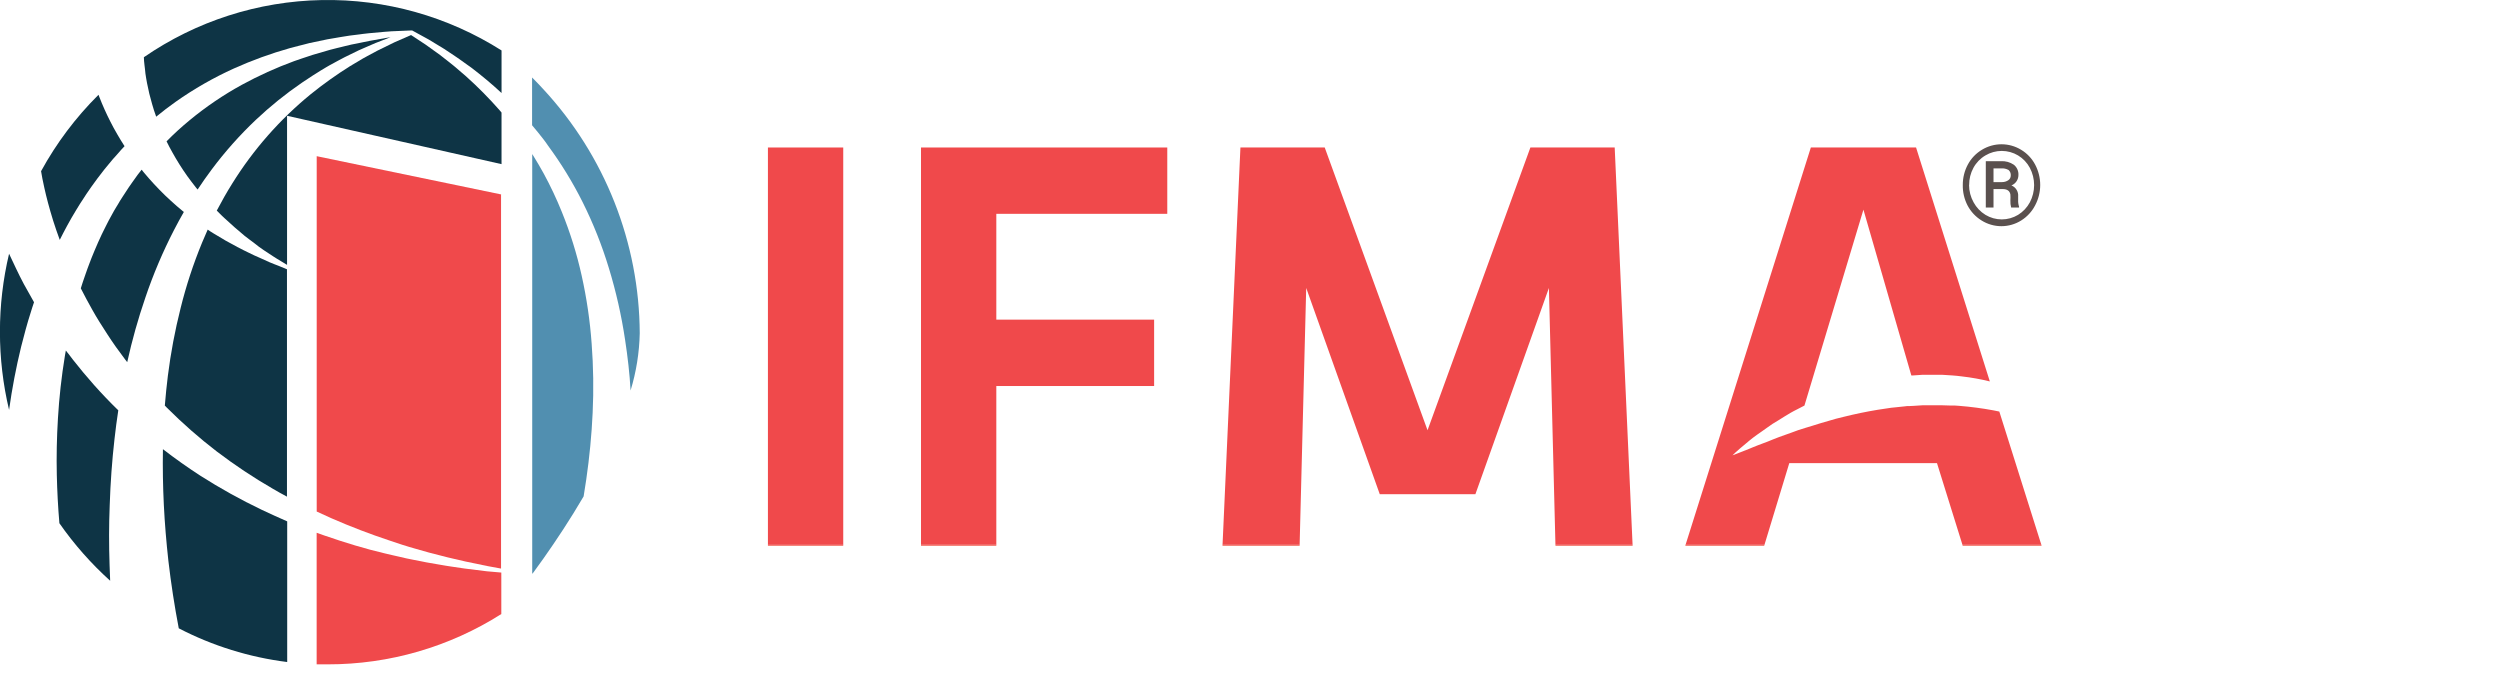
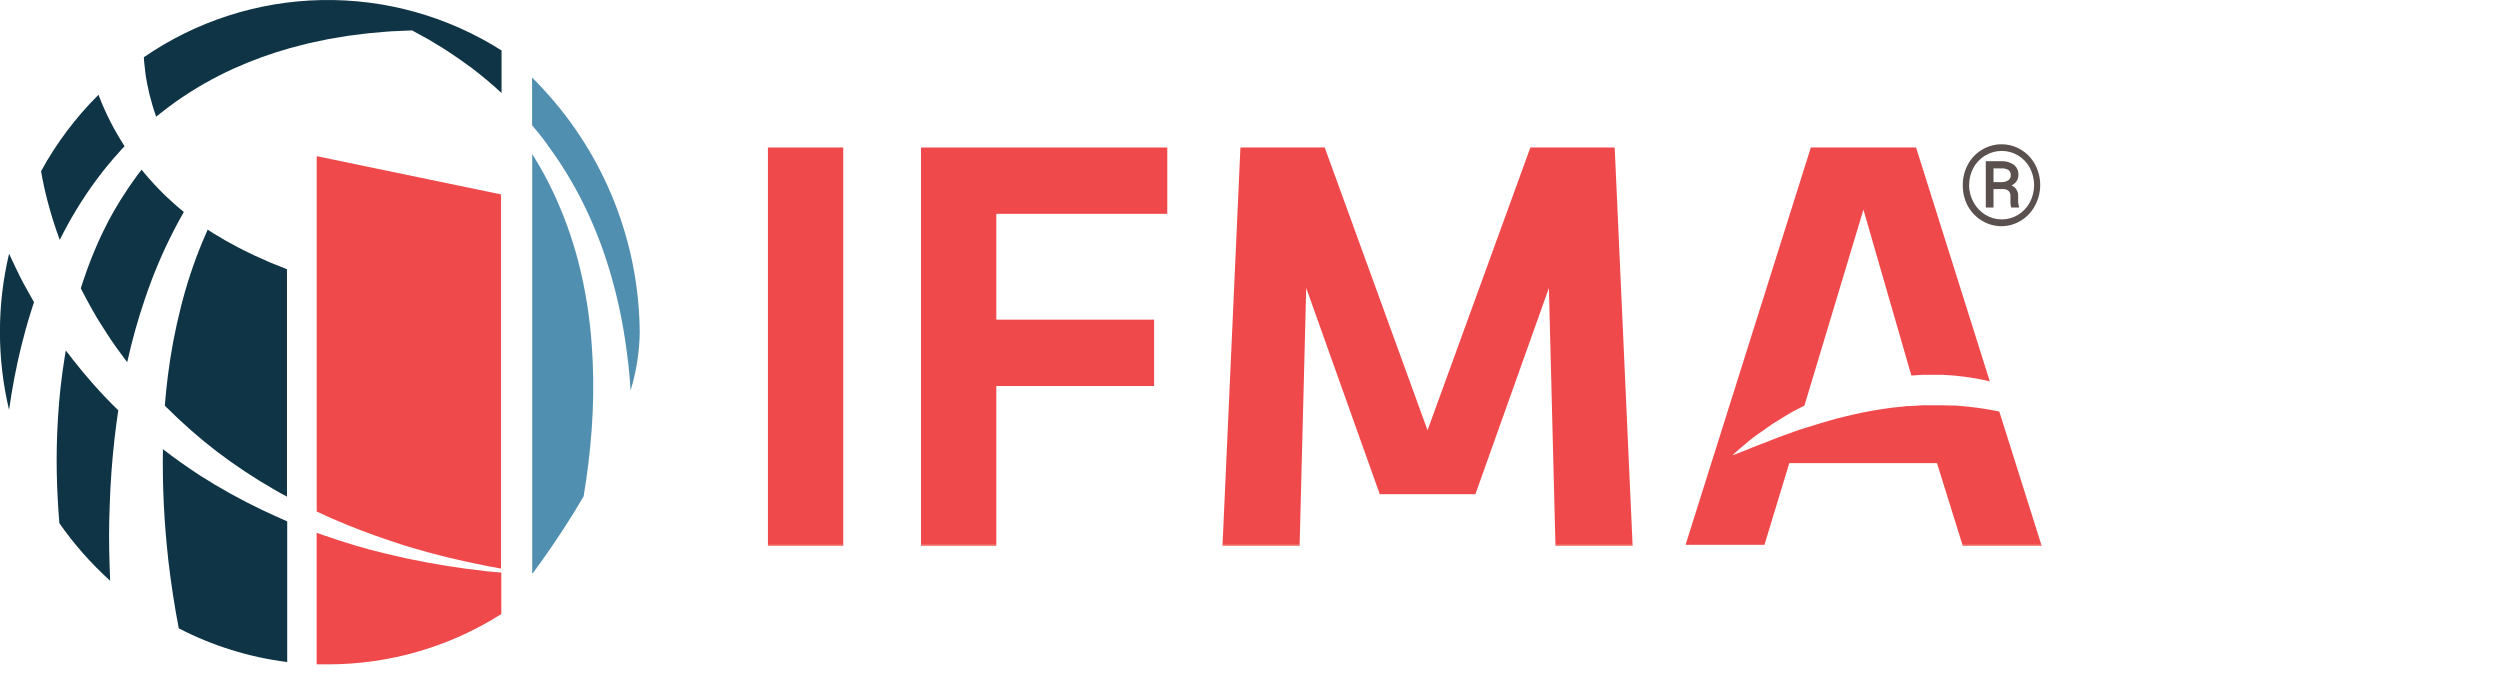
<svg xmlns="http://www.w3.org/2000/svg" width="551" height="150" viewBox="0 0 551 150" fill="none">
  <g clip-path="url(#clip0_200_6)">
    <path d="M185.85 120.07H169.25V120.25H185.85V120.07Z" fill="#EE3524" />
    <path d="M219.588 120.07H202.988V120.25H219.588V120.07Z" fill="#EE3524" />
    <path d="M269.438 120.25H286.438V120.07H269.448L269.438 120.25Z" fill="#EE3524" />
    <path d="M342.83 120.25H359.83L359.82 120.07H342.82L342.83 120.25Z" fill="#EE3524" />
    <path d="M432.57 120.25H449.97L449.91 120.07H432.52L432.57 120.25Z" fill="#EE3524" />
-     <path d="M371.438 120.25H388.827L388.888 120.07H371.497L371.438 120.25Z" fill="#EE3524" />
    <path opacity="0.2" d="M110.5 135.536V135.406C110.37 135.596 110.36 135.656 110.5 135.536Z" fill="#CCD234" />
    <path d="M185.85 32.508H169.25V120.078H185.85V32.508Z" fill="#F0494B" />
    <path d="M254.368 85.078V70.448H219.588V47.128H257.268V32.508H202.988V120.068H219.588V85.078H254.368Z" fill="#F0494B" />
    <path d="M337.299 32.508L314.629 94.828L291.969 32.508H273.389L269.449 120.068H286.439L287.889 63.468L304.099 108.918H325.179L341.379 63.468L342.819 120.068H359.819L355.879 32.508H337.299Z" fill="#F0494B" />
    <path d="M439.38 90.448C436.873 89.982 434.342 89.648 431.8 89.448L430.8 89.378C430.637 89.368 430.473 89.368 430.31 89.378H429.82L427.82 89.318C427.17 89.318 426.51 89.318 425.82 89.318H423.82L421.82 89.448L420.82 89.498H420.32L419.83 89.558L417.83 89.768L416.83 89.868L415.83 90.018C413.23 90.378 410.69 90.858 408.24 91.418C407.02 91.728 405.8 91.978 404.62 92.298L401.18 93.298C400.06 93.628 398.99 94.008 397.93 94.298L396.37 94.788L394.9 95.328L392.1 96.328C391.21 96.658 390.39 97.008 389.59 97.328C388.79 97.648 388.06 97.918 387.36 98.168C387.01 98.288 386.69 98.438 386.36 98.568L385.47 98.938C383.2 99.868 381.84 100.348 381.84 100.348C381.84 100.348 382.84 99.348 384.78 97.768C385.25 97.368 385.78 96.918 386.37 96.468C386.96 96.018 387.63 95.548 388.37 95.038C388.72 94.778 389.09 94.518 389.47 94.258C389.85 93.998 390.23 93.708 390.64 93.438C391.46 92.918 392.34 92.438 393.25 91.828C393.71 91.538 394.18 91.268 394.66 90.978C395.14 90.688 395.66 90.448 396.17 90.178C396.68 89.908 397.17 89.658 397.7 89.388L410.7 46.208L421.26 82.758H421.48L423.68 82.608H425.88C426.62 82.608 427.35 82.608 428.08 82.608C429.55 82.698 431.01 82.768 432.44 82.968C434.502 83.203 436.546 83.57 438.56 84.068L422.3 32.508H399.11L371.5 120.068H388.89L394.36 102.068H426.91L432.52 120.068H449.91L440.65 90.708L439.38 90.448Z" fill="#F0494B" />
    <path d="M24.18 111.358C24.34 106.448 24.69 101.528 25.24 96.728C25.473 94.628 25.75 92.531 26.07 90.438C24.203 88.618 22.427 86.761 20.74 84.868C19.09 83.018 17.54 81.138 16.06 79.258C15.53 78.578 15.06 77.898 14.51 77.258L14.3 78.448C13.554 83.005 13.043 87.598 12.77 92.208C12.51 96.468 12.43 100.658 12.52 104.648C12.6 108.228 12.79 111.784 13.09 115.318C16.324 119.958 20.078 124.212 24.28 127.998C24.23 126.838 24.18 125.678 24.15 124.508C24 120.138 24 115.718 24.18 111.358Z" fill="#0E3445" />
    <path d="M11.711 48.621C12.141 49.971 12.621 51.391 13.171 52.871C14.171 50.871 15.421 48.521 16.801 46.271C17.351 45.341 17.951 44.421 18.541 43.531C18.701 43.271 18.871 43.021 19.031 42.771C19.191 42.521 19.551 42.001 19.811 41.641C19.951 41.451 20.091 41.251 20.221 41.051L20.651 40.461C20.901 40.091 21.171 39.721 21.451 39.361L22.081 38.541C22.701 37.731 23.341 36.891 24.021 36.111L24.471 35.571C24.751 35.221 25.041 34.881 25.341 34.571L26.721 33.001L27.451 32.221C26.891 31.321 26.321 30.451 25.821 29.551C25.561 29.081 25.281 28.611 25.031 28.151L24.301 26.751C23.411 25.006 22.61 23.217 21.901 21.391C21.831 21.221 21.771 21.051 21.711 20.891C16.703 25.866 12.439 31.537 9.051 37.731C9.211 38.731 9.441 39.921 9.771 41.391C10.211 43.401 10.851 45.841 11.711 48.621Z" fill="#0E3445" />
    <path d="M5.659 72.612L6.199 70.712L7.089 67.842L7.499 66.612C6.706 65.239 5.959 63.905 5.259 62.612C3.999 60.262 2.999 58.002 1.999 55.922C-0.687 67.238 -0.687 79.026 1.999 90.342C2.649 85.692 3.539 81.002 4.659 76.412L5.659 72.612Z" fill="#0E3445" />
    <path d="M57.709 112.37C53.04 110.138 48.512 107.623 44.149 104.84C41.329 103.01 38.569 101.06 35.909 99C35.839 103.06 35.909 107.17 36.109 111.27C36.309 115.37 36.659 119.51 37.109 123.58C37.689 128.58 38.459 133.58 39.399 138.48C46.864 142.351 54.956 144.866 63.299 145.91V114.91C61.449 114.09 59.579 113.26 57.709 112.37Z" fill="#0E3445" />
    <path d="M107.299 125.912C105.759 125.722 104.119 125.532 102.389 125.302L99.739 124.912L98.369 124.702C97.899 124.632 97.439 124.552 96.969 124.462L94.079 123.962C93.079 123.782 92.079 123.572 91.079 123.372L89.549 123.062L87.999 122.702C86.999 122.462 85.889 122.242 84.829 121.972C80.549 120.972 76.079 119.612 71.509 118.032L69.789 117.422V146.422C70.609 146.422 71.429 146.422 72.249 146.422C85.791 146.438 99.057 142.591 110.489 135.332V126.192L107.299 125.912Z" fill="#F0494B" />
    <path d="M32.051 16.199C32.161 16.869 32.251 17.569 32.401 18.299C32.7 19.884 33.081 21.453 33.541 22.999C33.661 23.409 33.791 23.829 33.921 24.259C34.051 24.689 34.211 25.109 34.361 25.539L34.421 25.719C35.811 24.579 37.231 23.489 38.701 22.449C42.744 19.593 47.05 17.129 51.561 15.089C55.564 13.29 59.696 11.789 63.921 10.599C64.551 10.419 65.191 10.259 65.801 10.109L66.801 9.859L68.181 9.499L72.181 8.659C72.751 8.549 73.301 8.459 73.831 8.379L74.691 8.229L75.541 8.089C76.061 7.999 76.541 7.909 77.051 7.849L79.231 7.579L79.961 7.479L81.261 7.329L84.901 6.999C85.371 6.999 85.821 6.909 86.251 6.899L90.451 6.719H90.851L94.501 8.719L97.911 10.789L100.371 12.429C100.471 12.509 100.581 12.569 100.681 12.639L101.261 13.039L104.051 15.039C106.051 16.579 108.261 18.379 110.541 20.499V11.119C98.703 3.61 84.918 -0.252 70.902 0.013C56.886 0.278 43.257 4.658 31.711 12.609C31.711 13.129 31.771 13.699 31.841 14.309C31.911 14.919 32.001 15.539 32.051 16.199Z" fill="#0E3445" />
    <path d="M61.438 58.602C60.808 58.352 60.118 58.112 59.438 57.812L57.228 56.812C56.838 56.642 56.438 56.482 56.048 56.292L54.848 55.712L53.598 55.102C53.178 54.892 52.738 54.682 52.318 54.442L49.678 53.002L46.998 51.402C46.578 51.162 46.188 50.882 45.778 50.602C45.348 51.552 44.928 52.522 44.528 53.502C42.601 58.178 41.023 62.992 39.808 67.902C38.568 72.813 37.629 77.796 36.998 82.822C36.728 84.982 36.508 87.182 36.328 89.392L36.798 89.872C40.252 93.323 43.926 96.547 47.798 99.522C51.724 102.502 55.832 105.234 60.098 107.702C61.098 108.302 62.188 108.892 63.248 109.462V59.312H63.148L61.438 58.602Z" fill="#0E3445" />
-     <path d="M40.519 46.718L40.259 46.508L38.939 45.398C38.069 44.638 37.219 43.848 36.369 43.048C34.695 41.42 33.11 39.705 31.619 37.908L31.219 37.398L30.319 38.548L29.609 39.548L29.199 40.118C28.659 40.858 28.139 41.648 27.649 42.408L27.079 43.278C26.859 43.608 26.649 43.958 26.439 44.278C26.229 44.598 26.209 44.678 26.089 44.878L25.729 45.468C25.519 45.818 25.309 46.158 25.129 46.468L24.679 47.288C24.219 48.118 23.739 48.978 23.329 49.838C22.099 52.208 21.049 54.688 20.179 56.838C20.039 57.208 19.899 57.588 19.749 57.958C19.449 58.758 19.129 59.578 18.859 60.398L18.239 62.198L17.809 63.548C18.602 65.115 19.449 66.695 20.349 68.288C21.349 70.098 22.519 71.908 23.709 73.748C24.899 75.588 26.199 77.408 27.579 79.228L28.039 79.818C29.102 75.004 30.438 70.252 32.039 65.588C33.774 60.456 35.894 55.462 38.379 50.648C39.072 49.308 39.785 47.998 40.519 46.718Z" fill="#0E3445" />
-     <path d="M110.537 24.807L110.137 24.327C107.805 21.665 105.314 19.147 102.677 16.787L100.097 14.577L99.577 14.157L99.287 13.927L96.997 12.127L93.807 9.837L90.597 7.727L86.997 9.297L83.137 11.187L80.907 12.387L80.587 12.567L79.997 12.887L77.077 14.627C74.088 16.504 71.213 18.558 68.467 20.777C61.673 26.329 55.841 32.965 51.207 40.417C49.997 42.337 48.857 44.357 47.777 46.417L48.407 47.047C48.777 47.407 49.127 47.777 49.507 48.107L51.717 50.107L53.937 51.997C54.297 52.297 54.667 52.567 55.037 52.837L56.107 53.637L57.107 54.417C57.457 54.667 57.807 54.887 58.107 55.117L60.107 56.437C60.727 56.857 61.347 57.207 61.917 57.557L63.267 58.377V25.517L110.537 36.177V24.807Z" fill="#0E3445" />
+     <path d="M40.519 46.718L40.259 46.508L38.939 45.398C38.069 44.638 37.219 43.848 36.369 43.048C34.695 41.42 33.11 39.705 31.619 37.908L31.219 37.398L30.319 38.548L29.609 39.548L29.199 40.118C28.659 40.858 28.139 41.648 27.649 42.408L27.079 43.278C26.859 43.608 26.649 43.958 26.439 44.278C26.229 44.598 26.209 44.678 26.089 44.878C25.519 45.818 25.309 46.158 25.129 46.468L24.679 47.288C24.219 48.118 23.739 48.978 23.329 49.838C22.099 52.208 21.049 54.688 20.179 56.838C20.039 57.208 19.899 57.588 19.749 57.958C19.449 58.758 19.129 59.578 18.859 60.398L18.239 62.198L17.809 63.548C18.602 65.115 19.449 66.695 20.349 68.288C21.349 70.098 22.519 71.908 23.709 73.748C24.899 75.588 26.199 77.408 27.579 79.228L28.039 79.818C29.102 75.004 30.438 70.252 32.039 65.588C33.774 60.456 35.894 55.462 38.379 50.648C39.072 49.308 39.785 47.998 40.519 46.718Z" fill="#0E3445" />
    <path d="M110.541 42.872L69.801 34.422V112.742C70.881 113.252 71.951 113.742 73.021 114.212C77.321 116.092 81.571 117.712 85.671 119.072C86.671 119.422 87.671 119.722 88.671 120.072L90.161 120.532L91.641 120.962L94.531 121.782L97.331 122.502L98.701 122.852L100.031 123.162L102.621 123.762C104.311 124.122 105.921 124.442 107.431 124.762L110.431 125.312V42.872H110.541Z" fill="#F0494B" />
-     <path d="M41.271 38.803C41.891 39.643 42.521 40.493 43.171 41.313L43.551 41.773C44.551 40.233 45.611 38.773 46.681 37.323C49.607 33.409 52.862 29.752 56.411 26.393C59.573 23.41 62.963 20.678 66.551 18.223L69.001 16.603C69.541 16.263 70.071 15.943 70.591 15.603L71.411 15.113L71.821 14.863L72.581 14.423L73.741 13.793L74.531 13.363C75.021 13.103 75.481 12.843 75.951 12.613L79.061 11.093L79.721 10.803L80.061 10.653L82.761 9.483L86.071 8.203L85.071 8.363L81.501 9.003C81.101 9.073 80.691 9.163 80.261 9.253L79.541 9.403L77.401 9.833C76.941 9.933 76.471 10.053 75.981 10.173L75.141 10.383L74.301 10.583L72.731 10.983L68.891 12.103L67.571 12.543L66.571 12.873C65.991 13.063 65.391 13.263 64.801 13.483C60.845 14.935 57.001 16.677 53.301 18.693C49.227 20.928 45.373 23.543 41.791 26.503C40.011 27.973 38.321 29.503 36.711 31.153C37.101 31.953 37.511 32.743 37.961 33.533C38.965 35.35 40.07 37.109 41.271 38.803Z" fill="#0E3445" />
    <path d="M130.401 75.753C130.037 70.706 129.302 65.692 128.201 60.753C127.138 55.952 125.673 51.248 123.821 46.693C122.65 43.796 121.314 40.968 119.821 38.223C119.101 36.923 118.351 35.633 117.571 34.383L117.301 33.953V126.403H117.391C118.161 125.343 118.981 124.223 119.821 123.033C122.601 119.093 125.691 114.443 128.631 109.403C128.831 108.153 129.031 106.913 129.211 105.673C129.921 100.773 130.401 95.833 130.621 90.983C130.859 85.907 130.785 80.82 130.401 75.753Z" fill="#518FB0" />
    <path d="M119.79 19.708C118.97 18.808 118.13 17.938 117.27 17.078V27.608C118.13 28.608 118.97 29.668 119.79 30.718C120.14 31.178 120.49 31.638 120.79 32.108C123.68 36.03 126.229 40.191 128.41 44.548C130.747 49.23 132.683 54.1 134.2 59.108C135.78 64.276 136.973 69.553 137.77 74.898C138.33 78.568 138.77 82.308 138.98 86.068C140.227 81.974 140.907 77.727 141 73.448C140.9 53.512 133.333 34.338 119.79 19.708Z" fill="#518FB0" />
    <path d="M432.6 40.766C432.587 39.193 432.972 37.641 433.72 36.256C434.442 34.905 435.522 33.778 436.84 32.996C438.135 32.212 439.62 31.797 441.135 31.797C442.649 31.797 444.134 32.212 445.43 32.996C446.747 33.781 447.822 34.912 448.54 36.266C449.277 37.652 449.662 39.197 449.662 40.766C449.662 42.336 449.277 43.881 448.54 45.266C447.834 46.632 446.774 47.782 445.47 48.596C444.161 49.416 442.649 49.851 441.105 49.851C439.561 49.851 438.048 49.416 436.74 48.596C435.431 47.791 434.364 46.647 433.65 45.286C432.928 43.891 432.567 42.337 432.6 40.766ZM433.98 40.766C433.982 42.107 434.326 43.425 434.98 44.596C435.594 45.731 436.498 46.683 437.6 47.356C438.683 48.011 439.924 48.357 441.19 48.357C442.455 48.357 443.697 48.011 444.78 47.356C445.875 46.682 446.772 45.73 447.38 44.596C447.997 43.425 448.32 42.12 448.32 40.796C448.32 39.472 447.997 38.168 447.38 36.996C446.778 35.864 445.879 34.917 444.78 34.256C443.693 33.606 442.451 33.263 441.185 33.263C439.919 33.263 438.676 33.606 437.59 34.256C436.472 34.909 435.555 35.857 434.94 36.996C434.313 38.154 433.99 39.45 434 40.766H433.98ZM439.37 41.676V45.736H437.67V35.526H441C442.015 35.463 443.021 35.741 443.86 36.316C444.198 36.59 444.465 36.941 444.639 37.339C444.813 37.738 444.889 38.172 444.86 38.606C444.857 39.093 444.709 39.569 444.434 39.971C444.16 40.374 443.772 40.685 443.32 40.866C443.797 41.062 444.198 41.405 444.465 41.846C444.731 42.288 444.849 42.803 444.8 43.316V44.056C444.773 44.561 444.841 45.066 445 45.546V45.736H443.26C443.121 45.235 443.063 44.715 443.09 44.196C443.117 43.757 443.117 43.316 443.09 42.876C442.96 42.106 442.44 41.706 441.52 41.676H439.37ZM439.37 40.136H441.25C441.745 40.141 442.23 39.994 442.64 39.716C442.802 39.604 442.934 39.455 443.027 39.281C443.119 39.107 443.168 38.913 443.17 38.716C443.194 38.487 443.164 38.256 443.082 38.04C443.001 37.825 442.87 37.632 442.7 37.476C442.193 37.188 441.61 37.063 441.03 37.116H439.37V40.136Z" fill="#5A504E" />
  </g>
  <defs>
    <clipPath id="clip0_200_6">
      <rect width="550.66" height="149.25" fill="white" />
    </clipPath>
  </defs>
</svg>